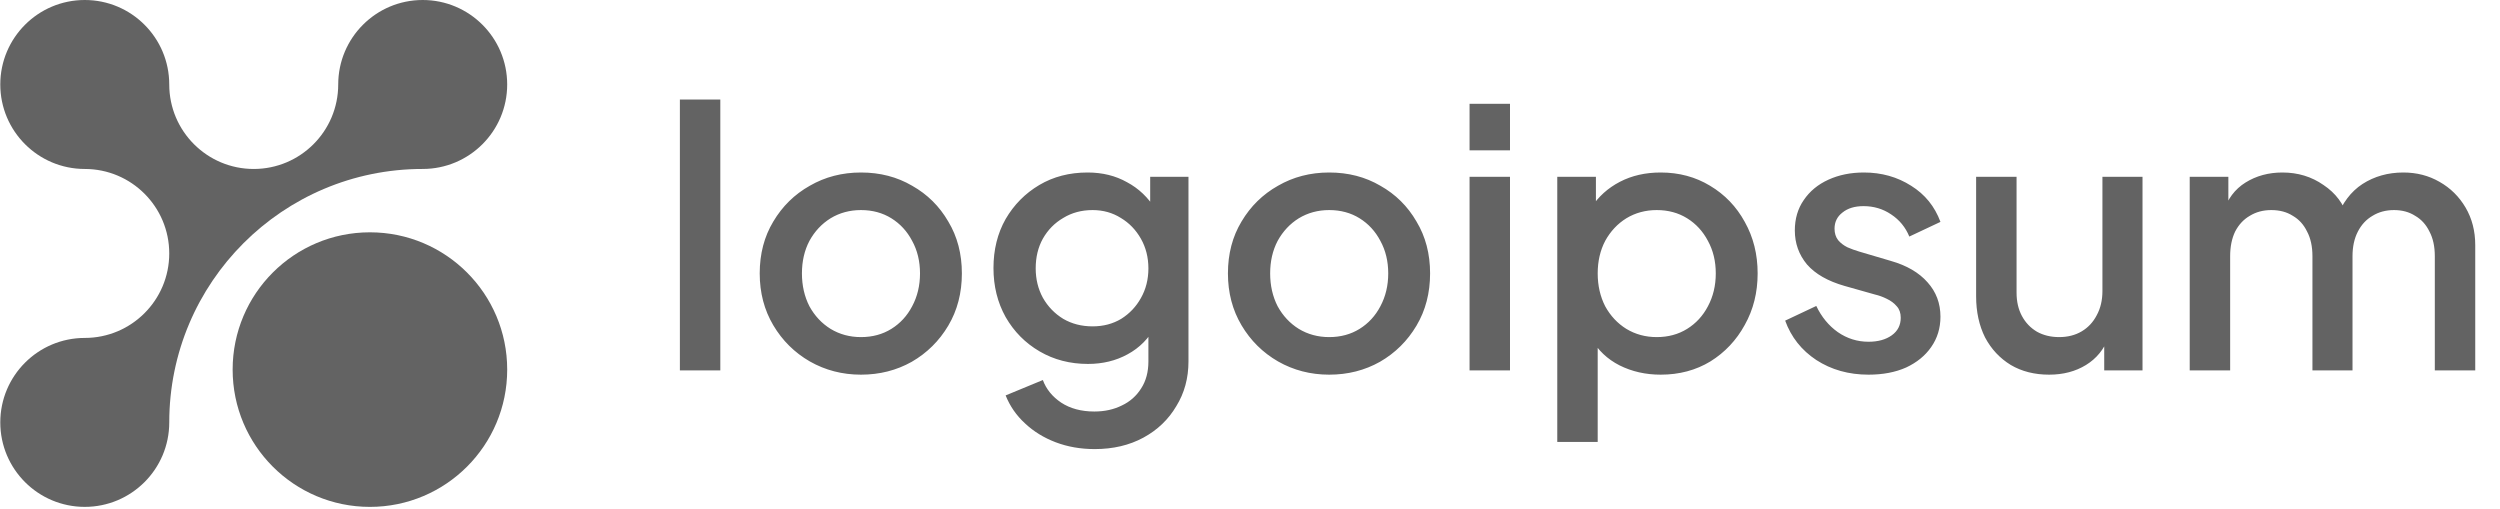
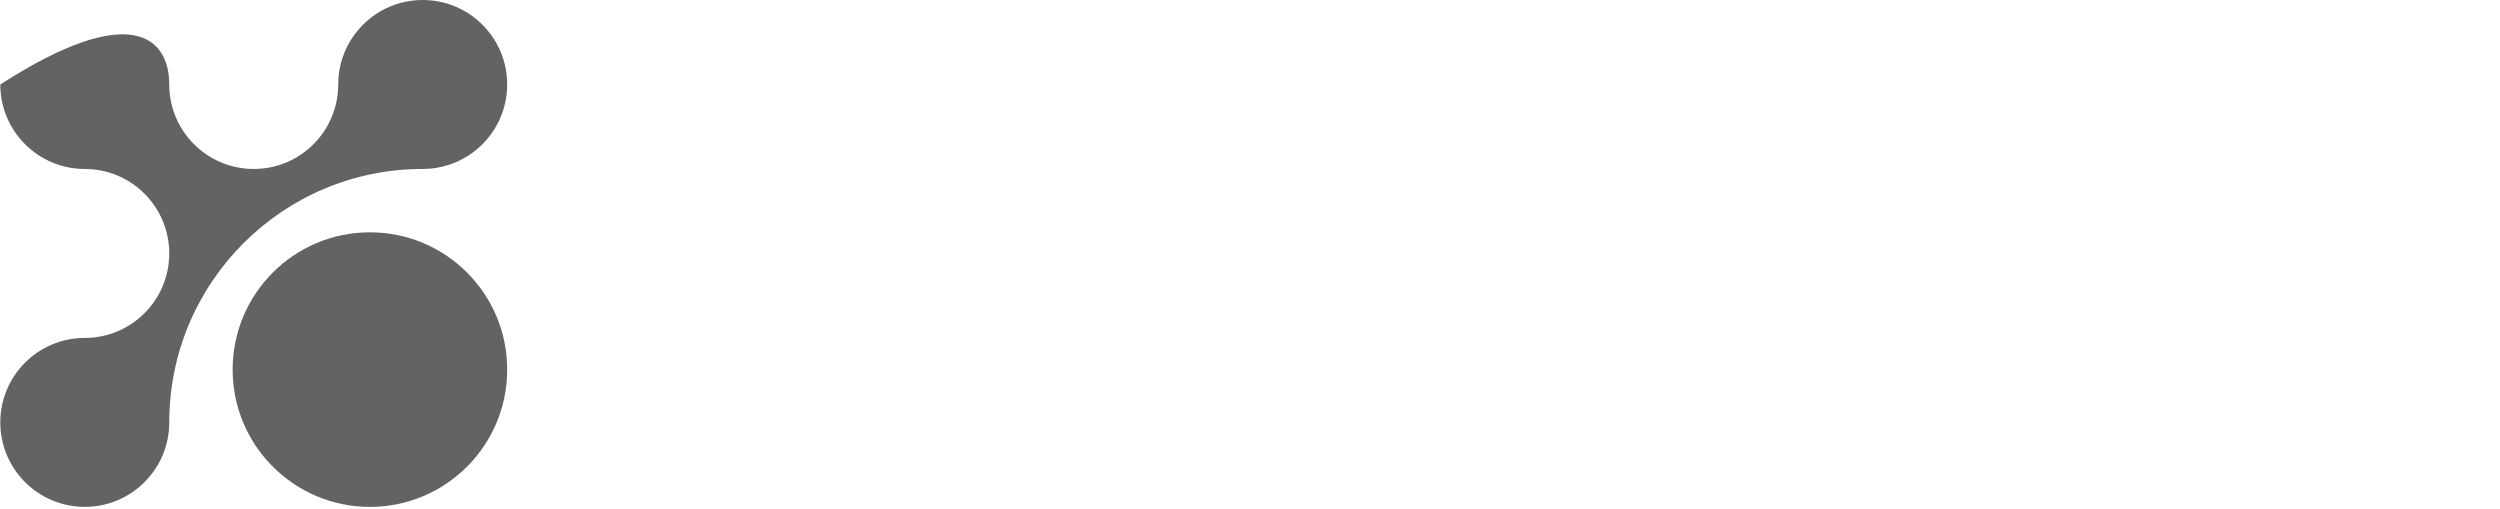
<svg xmlns="http://www.w3.org/2000/svg" width="216" height="44" viewBox="0 0 216 44" fill="none">
-   <path d="M7.324 14.599C3.295 14.599 0.025 11.33 0.025 7.299C0.025 3.268 3.295 0 7.324 0C11.355 0 14.623 3.268 14.623 7.299C14.623 11.33 17.892 14.599 21.923 14.599C25.954 14.599 29.222 11.33 29.222 7.299C29.222 3.269 32.491 0 36.522 0C40.552 0 43.821 3.268 43.821 7.299C43.821 11.33 40.552 14.598 36.522 14.598C24.427 14.598 14.624 24.405 14.624 36.495C14.624 40.524 11.356 43.794 7.325 43.794C3.294 43.794 0.025 40.527 0.025 36.496C0.025 32.465 3.294 29.197 7.324 29.197C11.355 29.197 14.623 25.928 14.623 21.898C14.623 17.867 11.356 14.599 7.324 14.599Z" fill="#636363" />
+   <path d="M7.324 14.599C3.295 14.599 0.025 11.33 0.025 7.299C11.355 0 14.623 3.268 14.623 7.299C14.623 11.33 17.892 14.599 21.923 14.599C25.954 14.599 29.222 11.33 29.222 7.299C29.222 3.269 32.491 0 36.522 0C40.552 0 43.821 3.268 43.821 7.299C43.821 11.33 40.552 14.598 36.522 14.598C24.427 14.598 14.624 24.405 14.624 36.495C14.624 40.524 11.356 43.794 7.325 43.794C3.294 43.794 0.025 40.527 0.025 36.496C0.025 32.465 3.294 29.197 7.324 29.197C11.355 29.197 14.623 25.928 14.623 21.898C14.623 17.867 11.356 14.599 7.324 14.599Z" fill="#636363" />
  <path d="M20.1 31.933C20.1 25.379 25.409 20.072 31.961 20.072C38.514 20.073 43.822 25.379 43.822 31.933C43.822 38.485 38.514 43.795 31.96 43.795C25.408 43.795 20.1 38.485 20.1 31.933Z" fill="#636363" />
-   <path d="M58.742 32V8.598H62.235V32H58.742ZM74.388 32.371C72.78 32.371 71.307 31.99 69.967 31.227C68.648 30.465 67.597 29.424 66.814 28.105C66.031 26.786 65.639 25.292 65.639 23.622C65.639 21.932 66.031 20.438 66.814 19.14C67.597 17.821 68.648 16.79 69.967 16.048C71.286 15.286 72.76 14.904 74.388 14.904C76.037 14.904 77.51 15.286 78.808 16.048C80.127 16.79 81.168 17.821 81.931 19.14C82.714 20.438 83.106 21.932 83.106 23.622C83.106 25.312 82.714 26.817 81.931 28.136C81.148 29.455 80.097 30.495 78.778 31.258C77.459 32 75.995 32.371 74.388 32.371ZM74.388 29.125C75.377 29.125 76.253 28.888 77.016 28.414C77.778 27.94 78.376 27.291 78.808 26.466C79.262 25.621 79.489 24.673 79.489 23.622C79.489 22.571 79.262 21.633 78.808 20.809C78.376 19.985 77.778 19.335 77.016 18.861C76.253 18.387 75.377 18.15 74.388 18.15C73.419 18.15 72.543 18.387 71.76 18.861C70.998 19.335 70.389 19.985 69.936 20.809C69.503 21.633 69.287 22.571 69.287 23.622C69.287 24.673 69.503 25.621 69.936 26.466C70.389 27.291 70.998 27.94 71.76 28.414C72.543 28.888 73.419 29.125 74.388 29.125ZM94.585 38.801C93.369 38.801 92.246 38.605 91.215 38.214C90.185 37.822 89.298 37.276 88.556 36.575C87.814 35.895 87.258 35.091 86.887 34.164L90.102 32.835C90.391 33.618 90.916 34.267 91.679 34.782C92.462 35.297 93.42 35.555 94.554 35.555C95.44 35.555 96.234 35.38 96.934 35.03C97.635 34.7 98.191 34.205 98.604 33.546C99.016 32.907 99.222 32.134 99.222 31.227V27.456L99.84 28.167C99.263 29.238 98.459 30.052 97.429 30.609C96.419 31.165 95.275 31.444 93.997 31.444C92.452 31.444 91.061 31.083 89.824 30.361C88.587 29.64 87.608 28.651 86.887 27.394C86.186 26.137 85.836 24.725 85.836 23.159C85.836 21.572 86.186 20.16 86.887 18.923C87.608 17.687 88.577 16.708 89.793 15.986C91.009 15.265 92.4 14.904 93.966 14.904C95.244 14.904 96.378 15.183 97.367 15.739C98.377 16.275 99.201 17.058 99.84 18.089L99.376 18.954V15.275H102.684V31.227C102.684 32.67 102.334 33.958 101.633 35.091C100.953 36.246 100.005 37.152 98.789 37.812C97.573 38.471 96.172 38.801 94.585 38.801ZM94.399 28.198C95.327 28.198 96.151 27.981 96.872 27.548C97.594 27.095 98.16 26.497 98.573 25.755C99.005 24.993 99.222 24.137 99.222 23.189C99.222 22.241 99.005 21.386 98.573 20.623C98.14 19.861 97.563 19.263 96.841 18.831C96.12 18.377 95.306 18.15 94.399 18.15C93.451 18.15 92.606 18.377 91.864 18.831C91.122 19.263 90.535 19.861 90.102 20.623C89.69 21.366 89.484 22.221 89.484 23.189C89.484 24.117 89.69 24.962 90.102 25.724C90.535 26.487 91.122 27.095 91.864 27.548C92.606 27.981 93.451 28.198 94.399 28.198ZM114.842 32.371C113.234 32.371 111.761 31.99 110.421 31.227C109.102 30.465 108.051 29.424 107.268 28.105C106.485 26.786 106.093 25.292 106.093 23.622C106.093 21.932 106.485 20.438 107.268 19.14C108.051 17.821 109.102 16.79 110.421 16.048C111.74 15.286 113.214 14.904 114.842 14.904C116.491 14.904 117.964 15.286 119.263 16.048C120.582 16.79 121.623 17.821 122.385 19.14C123.168 20.438 123.56 21.932 123.56 23.622C123.56 25.312 123.168 26.817 122.385 28.136C121.602 29.455 120.551 30.495 119.232 31.258C117.913 32 116.45 32.371 114.842 32.371ZM114.842 29.125C115.831 29.125 116.707 28.888 117.47 28.414C118.232 27.94 118.83 27.291 119.263 26.466C119.716 25.621 119.943 24.673 119.943 23.622C119.943 22.571 119.716 21.633 119.263 20.809C118.83 19.985 118.232 19.335 117.47 18.861C116.707 18.387 115.831 18.15 114.842 18.15C113.873 18.15 112.997 18.387 112.214 18.861C111.452 19.335 110.844 19.985 110.39 20.809C109.958 21.633 109.741 22.571 109.741 23.622C109.741 24.673 109.958 25.621 110.39 26.466C110.844 27.291 111.452 27.94 112.214 28.414C112.997 28.888 113.873 29.125 114.842 29.125ZM126.97 32V15.275H130.464V32H126.97ZM126.97 12.988V8.969H130.464V12.988H126.97ZM134.548 38.183V15.275H137.887V18.738L137.485 17.934C138.103 16.986 138.927 16.244 139.958 15.708C140.988 15.172 142.163 14.904 143.482 14.904C145.069 14.904 146.491 15.286 147.748 16.048C149.026 16.811 150.026 17.852 150.747 19.171C151.489 20.49 151.86 21.974 151.86 23.622C151.86 25.271 151.489 26.755 150.747 28.074C150.026 29.393 149.036 30.444 147.779 31.227C146.522 31.99 145.09 32.371 143.482 32.371C142.184 32.371 140.999 32.103 139.927 31.567C138.876 31.031 138.062 30.259 137.485 29.249L138.041 28.599V38.183H134.548ZM143.142 29.125C144.131 29.125 145.007 28.888 145.77 28.414C146.532 27.94 147.13 27.291 147.563 26.466C148.016 25.621 148.243 24.673 148.243 23.622C148.243 22.571 148.016 21.633 147.563 20.809C147.13 19.985 146.532 19.335 145.77 18.861C145.007 18.387 144.131 18.15 143.142 18.15C142.173 18.15 141.298 18.387 140.514 18.861C139.752 19.335 139.144 19.985 138.69 20.809C138.258 21.633 138.041 22.571 138.041 23.622C138.041 24.673 138.258 25.621 138.69 26.466C139.144 27.291 139.752 27.94 140.514 28.414C141.298 28.888 142.173 29.125 143.142 29.125ZM161.441 32.371C159.73 32.371 158.226 31.948 156.927 31.104C155.65 30.259 154.753 29.125 154.238 27.703L156.927 26.435C157.381 27.384 157.999 28.136 158.782 28.692C159.586 29.249 160.472 29.527 161.441 29.527C162.265 29.527 162.935 29.341 163.45 28.97C163.966 28.599 164.223 28.095 164.223 27.456C164.223 27.043 164.11 26.714 163.883 26.466C163.656 26.198 163.368 25.982 163.018 25.817C162.688 25.652 162.348 25.529 161.997 25.446L159.37 24.704C157.927 24.292 156.845 23.674 156.124 22.849C155.423 22.004 155.073 21.025 155.073 19.913C155.073 18.903 155.33 18.027 155.845 17.285C156.361 16.522 157.072 15.935 157.979 15.523C158.885 15.111 159.906 14.904 161.039 14.904C162.564 14.904 163.924 15.286 165.12 16.048C166.315 16.79 167.16 17.831 167.655 19.171L164.965 20.438C164.635 19.634 164.11 18.995 163.389 18.521C162.688 18.047 161.894 17.81 161.008 17.81C160.246 17.81 159.638 17.996 159.184 18.367C158.731 18.717 158.504 19.181 158.504 19.758C158.504 20.149 158.607 20.479 158.813 20.747C159.019 20.994 159.287 21.201 159.617 21.366C159.947 21.51 160.287 21.633 160.637 21.736L163.358 22.54C164.738 22.932 165.8 23.55 166.542 24.395C167.284 25.22 167.655 26.209 167.655 27.363C167.655 28.352 167.387 29.228 166.851 29.991C166.336 30.733 165.614 31.32 164.687 31.753C163.76 32.165 162.678 32.371 161.441 32.371ZM177.044 32.371C175.787 32.371 174.684 32.093 173.736 31.536C172.788 30.959 172.046 30.166 171.51 29.156C170.995 28.125 170.737 26.94 170.737 25.601V15.275H174.231V25.292C174.231 26.054 174.385 26.724 174.694 27.301C175.004 27.878 175.436 28.331 175.993 28.661C176.549 28.97 177.188 29.125 177.91 29.125C178.652 29.125 179.301 28.96 179.857 28.63C180.414 28.301 180.846 27.837 181.156 27.239C181.485 26.642 181.65 25.941 181.65 25.137V15.275H185.113V32H181.805V28.723L182.176 29.156C181.784 30.186 181.135 30.98 180.228 31.536C179.321 32.093 178.26 32.371 177.044 32.371ZM189.191 32V15.275H192.53V18.892L192.097 18.336C192.448 17.202 193.087 16.347 194.014 15.77C194.941 15.193 196.003 14.904 197.198 14.904C198.538 14.904 199.723 15.265 200.753 15.986C201.804 16.687 202.505 17.625 202.855 18.8L201.866 18.892C202.361 17.553 203.113 16.553 204.123 15.894C205.153 15.234 206.328 14.904 207.647 14.904C208.801 14.904 209.842 15.172 210.77 15.708C211.718 16.244 212.47 16.986 213.026 17.934C213.583 18.882 213.861 19.964 213.861 21.18V32H210.368V22.138C210.368 21.293 210.213 20.582 209.904 20.005C209.615 19.408 209.203 18.954 208.667 18.645C208.152 18.315 207.544 18.15 206.843 18.15C206.143 18.15 205.524 18.315 204.989 18.645C204.453 18.954 204.03 19.408 203.721 20.005C203.412 20.603 203.257 21.314 203.257 22.138V32H199.795V22.138C199.795 21.293 199.64 20.582 199.331 20.005C199.043 19.408 198.631 18.954 198.095 18.645C197.579 18.315 196.961 18.15 196.24 18.15C195.539 18.15 194.921 18.315 194.385 18.645C193.849 18.954 193.427 19.408 193.117 20.005C192.829 20.603 192.685 21.314 192.685 22.138V32H189.191Z" fill="#636363" />
</svg>